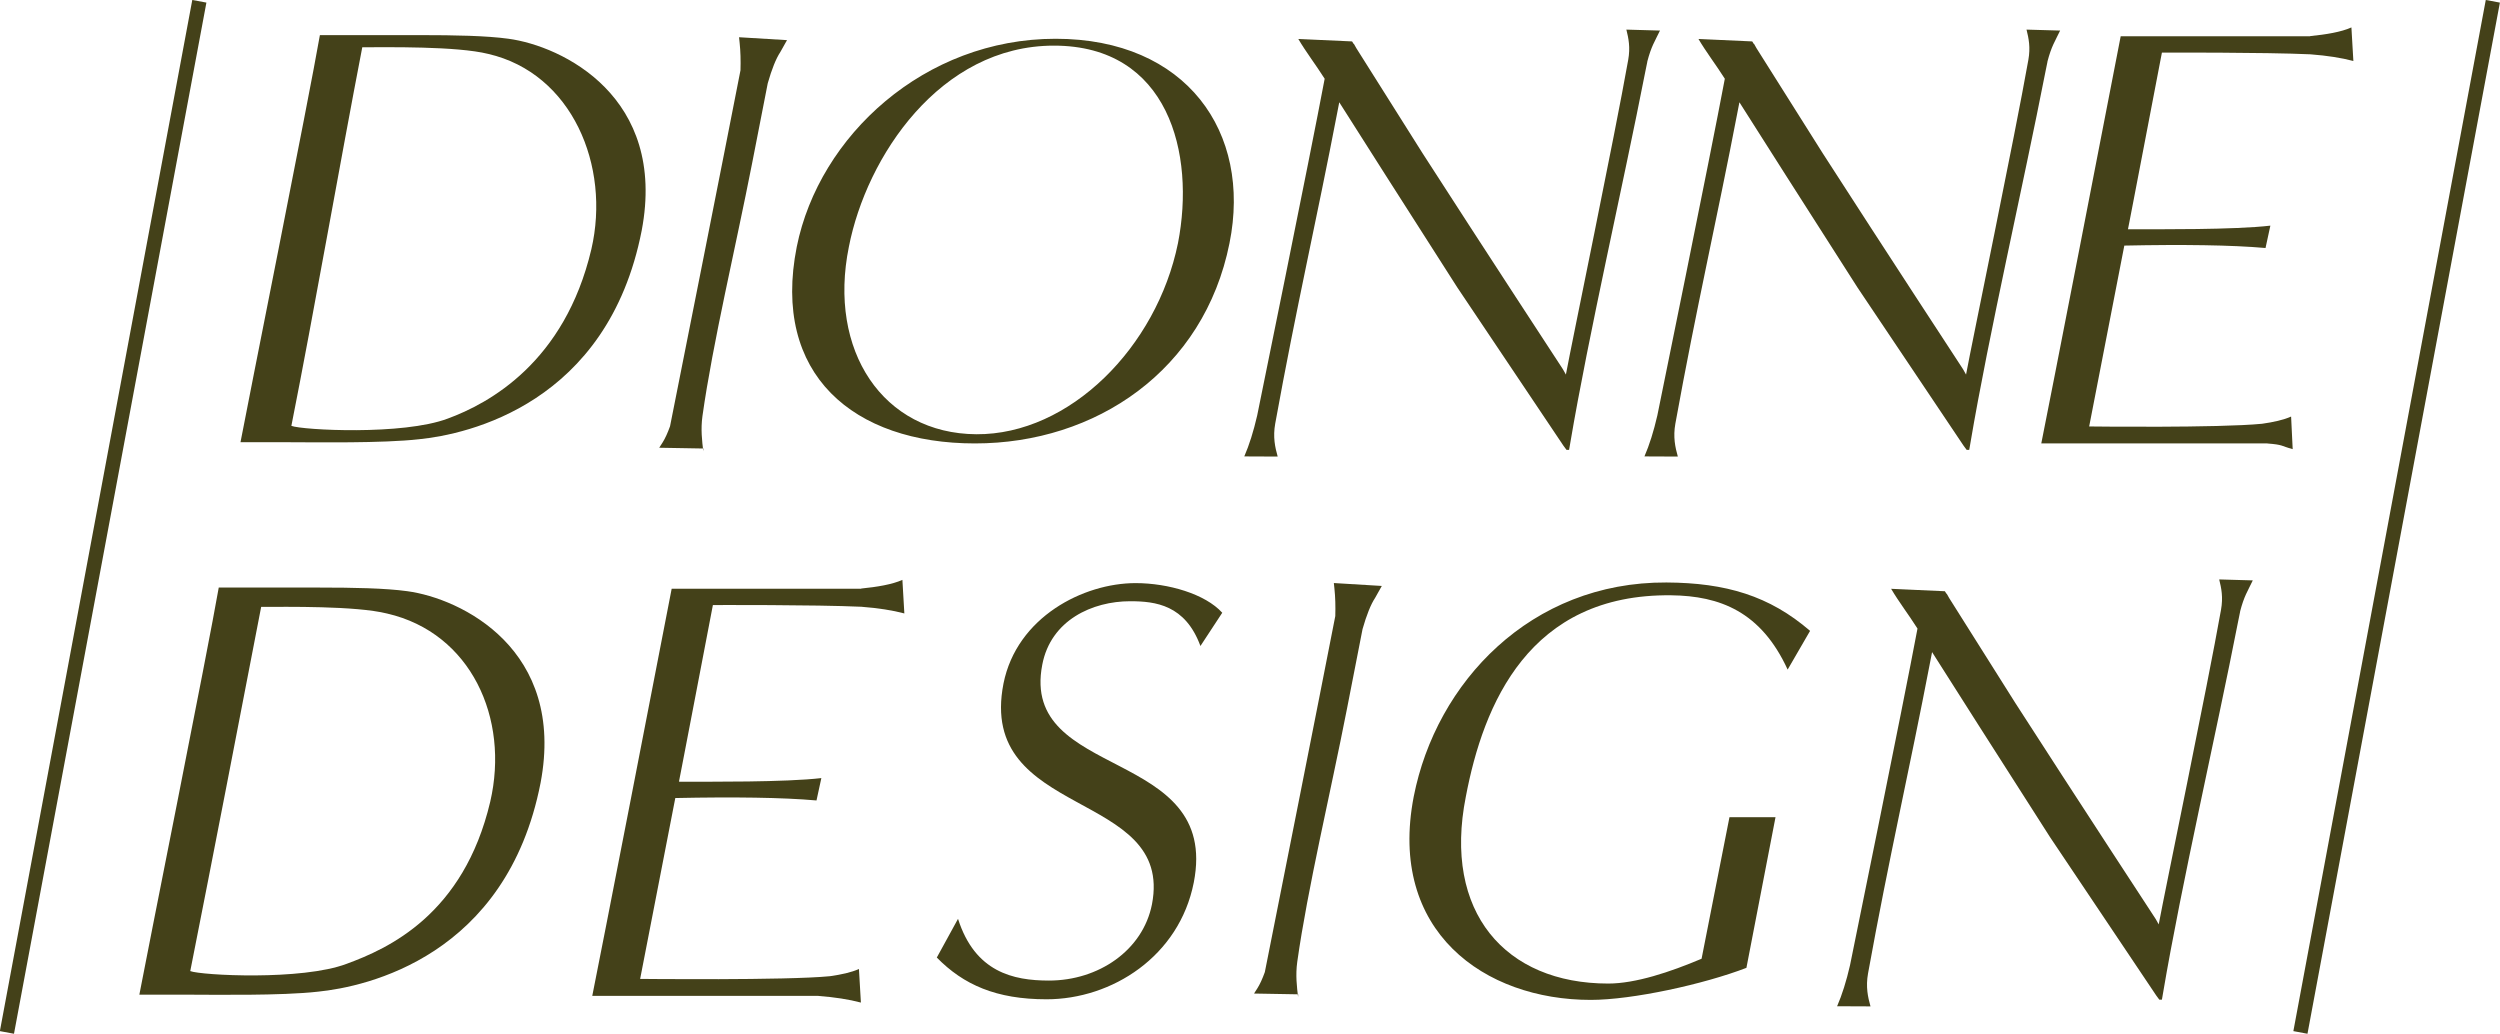
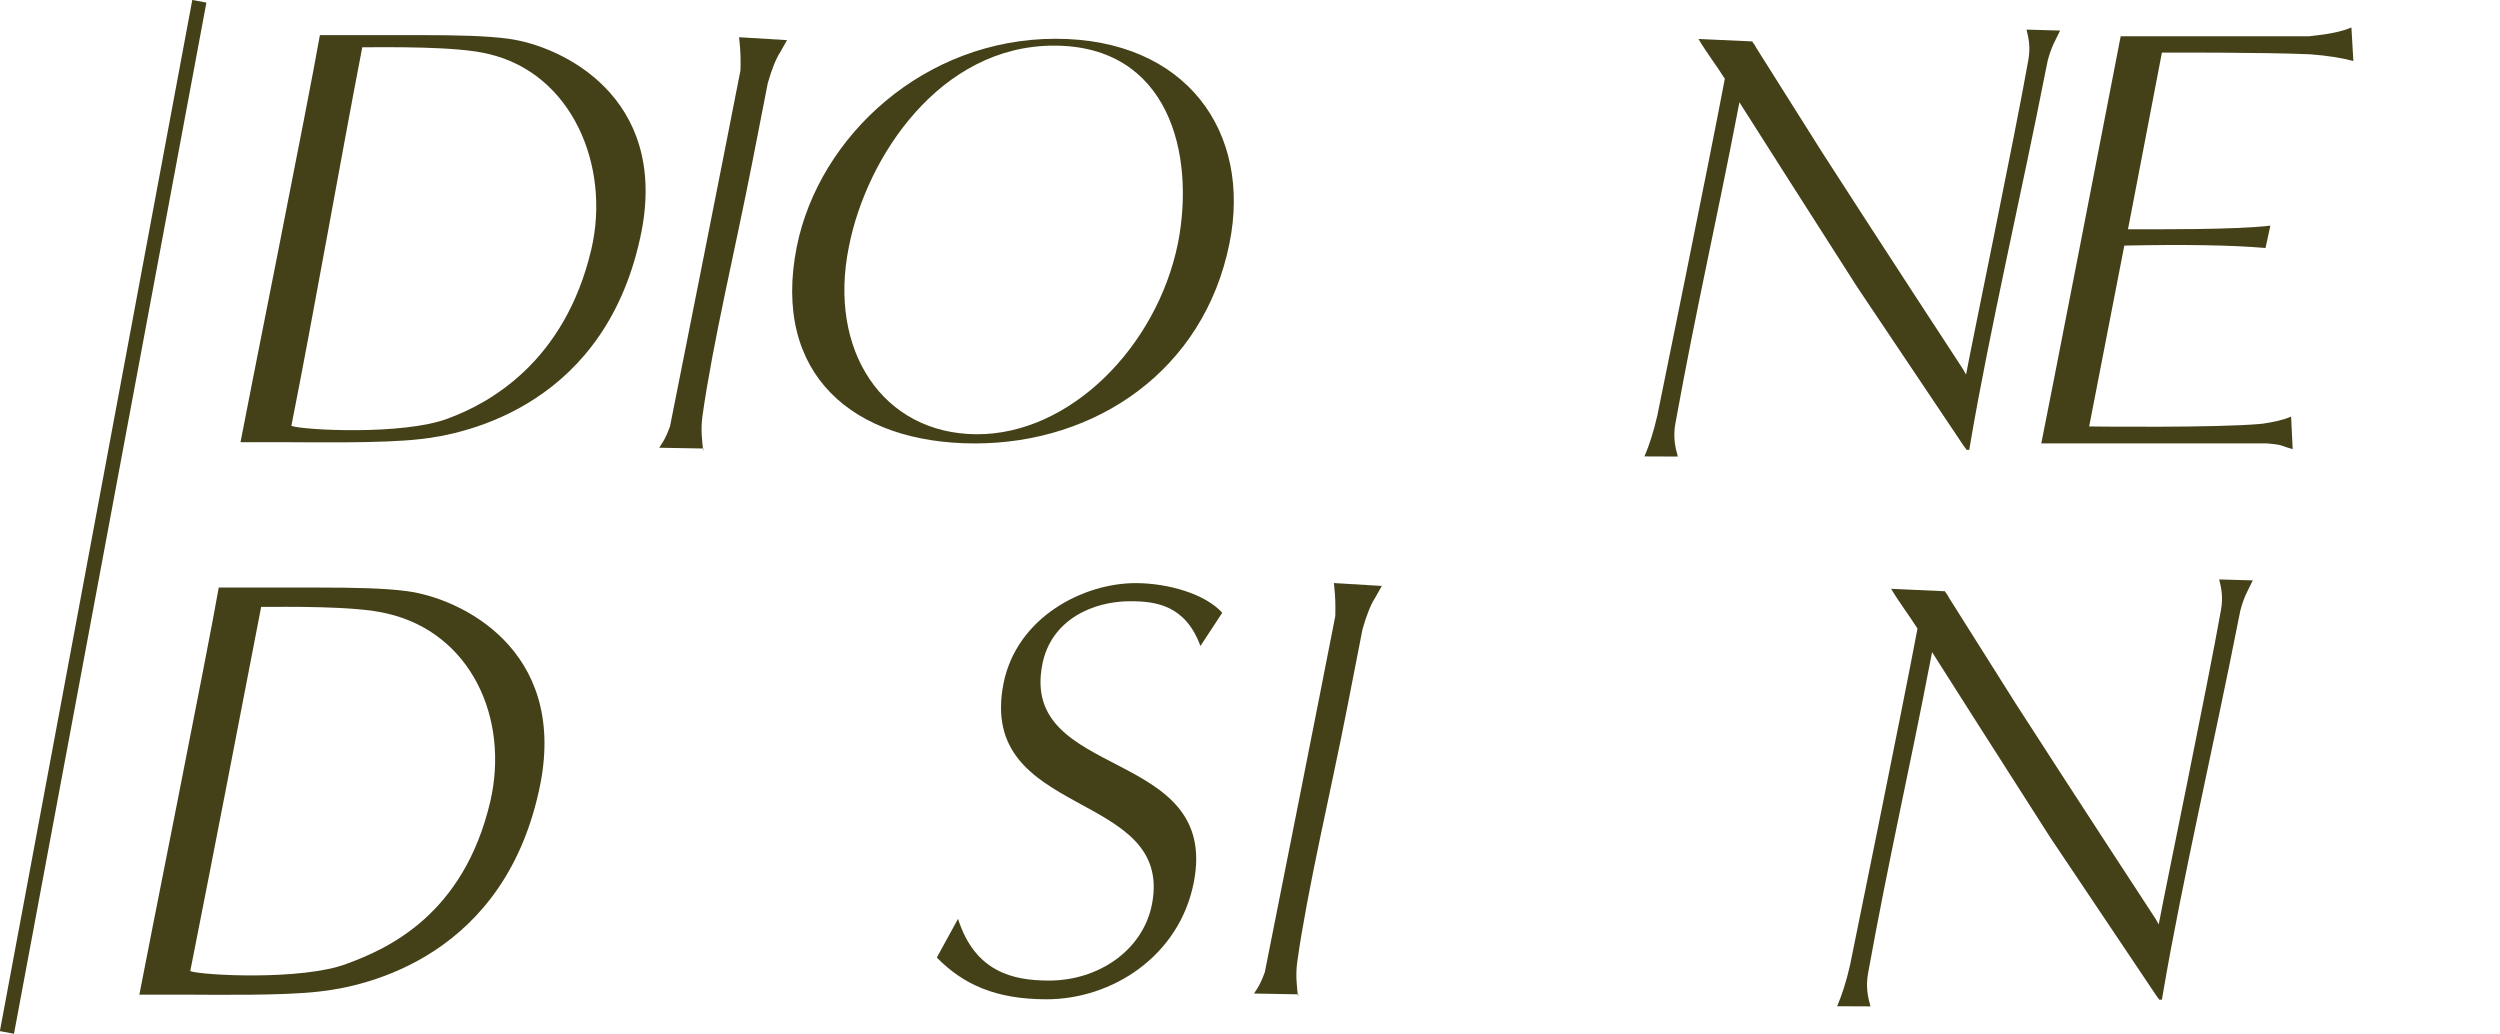
<svg xmlns="http://www.w3.org/2000/svg" id="Final_logos" viewBox="0 0 870.54 360">
  <defs>
    <style>.cls-1{fill:#444119;}</style>
  </defs>
  <path class="cls-1" d="M83.74,154c2.32-12.43,23.85-119.86,27.65-141.77h35.24c11.61,0,22.79.21,30.39,1.26,18.78,2.53,55.29,20.22,46.43,66.78-11.82,60.46-60.78,70.99-77.45,72.67-12.87,1.47-36.3,1.05-45.58,1.05h-16.67ZM126.15,16.47c-7.81,40.44-16.67,91.37-24.69,131.82,3.8,1.48,38.83,3.37,54.45-2.53,14.35-5.27,40.73-19.57,50.01-58.96,6.75-29.07-6.75-61.27-35.88-68.02-10.97-2.74-35.24-2.32-43.89-2.32Z" />
  <path class="cls-1" d="M339.49,154.41c-42.2,0-70.9-23.93-62.04-68.51,7.81-38.65,44.53-72.4,90.11-72.4s68.37,32.52,60.57,71.17c-8.86,44.38-46.64,69.74-88.63,69.74ZM366.99,15.89c-39.67,0-65.27,38.71-71.39,70.01-7.39,36.2,11.87,65.1,44.37,65.31,32.5.21,62.84-30.34,70.22-66.54,6.12-31.29-3.31-68.78-43.2-68.78Z" />
  <path class="cls-1" d="M48.52,346.37c2.32-12.43,23.85-119.86,27.65-141.77h35.24c11.61,0,22.79.21,30.39,1.26,18.78,2.53,55.29,20.22,46.43,66.78-11.82,60.46-60.78,70.99-77.45,72.67-12.87,1.47-36.3,1.05-45.58,1.05h-16.67ZM90.94,211.34c-7.81,40.44-16.67,86.37-24.69,126.81,3.8,1.48,38.83,3.37,54.45-2.53,14.35-5.27,40.73-17.06,50.01-56.46,6.75-29.07-6.75-58.77-35.88-65.51-10.97-2.74-35.24-2.32-43.89-2.32Z" />
  <path class="cls-1" d="M333.6,319.96c5.91,18.54,19.2,21.49,31.65,21.49,17.3,0,32.71-10.53,35.88-26.54,7.81-40.24-60.99-29.49-51.7-76.89,4.64-23.17,27.86-34.97,46-34.97,11.39,0,24.27,3.79,30.18,10.32l-7.6,11.58c-5.27-14.32-15.62-15.59-24.48-15.59-13.08,0-27.64,6.53-30.6,22.12-7.81,40.44,62.04,28.44,52.76,75.83-5.06,25.7-28.49,40.66-51.28,40.66-17.52,0-28.91-5.06-38.2-14.54l7.39-13.48Z" />
-   <path class="cls-1" d="M602.22,284.57h16.04l-10.13,52.45c-14.77,5.69-39.67,11.16-54.23,11.16-36.93,0-70.69-23.8-61.62-70.78,7.81-39.81,40.76-74.82,88-74.57,20.68.11,35.88,4.63,50.02,16.85l-7.81,13.48c-9.28-20.22-23.65-25.67-40.54-25.87-49.49-.59-65.4,37.88-71.52,70.11-8.02,40.23,13.72,65.09,49.59,65.09,9.5,0,21.53-4,32.5-8.64l9.71-49.29Z" />
  <path class="cls-1" d="M804.69,18.91v.02c5.63.43,10.62,1.2,14.79,2.31l-.68-11.69c-3.5,1.59-8.88,2.48-14.35,3.02v.06s-65.99,0-65.99,0c-4.22,21.91-25.11,129.34-27.65,141.77h78.75v.03c5.63.43,4.63.85,8.79,1.97l-.55-11.35c-2.58,1.17-6.19,1.96-10.1,2.51-15.16,1.5-60.22.94-60.22.94l12.24-62.98c20.26-.42,37.35-.21,49.17.84l1.69-7.79c-12.45,1.47-39.04,1.26-49.59,1.26,0,.21,11.82-61.51,11.82-61.51,0,0,35.5-.15,51.89.6Z" />
-   <path class="cls-1" d="M300.12,211.28v.02c5.63.43,10.62,1.2,14.79,2.31l-.68-11.69c-3.5,1.59-8.88,2.48-14.35,3.02v.06s-65.99,0-65.99,0c-4.22,21.91-25.11,129.34-27.65,141.77h78.75v.03c5.63.43,10.62,1.2,14.79,2.31l-.68-11.69c-2.58,1.17-6.19,1.96-10.1,2.51-15.16,1.5-66.09.94-66.09.94l12.24-62.98c20.26-.42,37.35-.21,49.17.84l1.69-7.79c-12.45,1.47-39.04,1.26-49.59,1.26,0,.21,11.82-61.51,11.82-61.51,0,0,35.5-.15,51.89.6Z" />
-   <path class="cls-1" d="M573.6,21.48c1.43-5.45,2.58-6.95,4.43-10.84l-11.7-.33c.76,3.04,1.41,6.19.64,10.53-4.75,26.78-19.47,97.61-21.7,109.59l-1.02-1.82s-27.58-42.12-48.9-75.26l-23.06-36.58c-.34-.59-.63-1.09-.84-1.49h-.1l-.54-.86-18.72-.85c2.69,4.58,6.05,8.91,9.18,13.85-5.08,27.09-23.5,117.26-23.5,117.26-1.26,5.49-2.77,10.3-4.49,14.25l11.63.05c-.91-3.21-1.7-6.81-.86-11.47,7.35-40.59,14.33-70.4,21.71-108.85l.59-3.06s-.43-.65.64,1.02c5.37,8.46,23.02,36.26,40.49,63.51l36.94,55.08,1.06,1.43c.49,0,.48.01.9,0,.06-.39.14-.81.21-1.2l.18-1.05c6.49-38.37,18.44-89.96,26.2-129.68l.66-3.24Z" />
  <path class="cls-1" d="M712.94,21.48c1.43-5.45,2.58-6.95,4.43-10.84l-11.7-.33c.76,3.04,1.41,6.19.64,10.53-4.75,26.78-19.47,97.61-21.7,109.59l-1.02-1.82s-27.58-42.12-48.9-75.26l-23.06-36.58c-.34-.59-.63-1.09-.84-1.49h-.1l-.54-.86-18.72-.85c2.69,4.58,6.05,8.91,9.18,13.85-5.08,27.09-23.5,117.26-23.5,117.26-1.26,5.49-2.77,10.3-4.49,14.25l11.63.05c-.91-3.21-1.7-6.81-.86-11.47,7.35-40.59,14.33-70.4,21.71-108.85l.59-3.06s-.43-.65.64,1.02c5.37,8.46,23.02,36.26,40.49,63.51l36.94,55.08,1.06,1.43c.49,0,.48.01.9,0,.06-.39.14-.81.21-1.2l.18-1.05c6.49-38.37,18.44-89.96,26.2-129.68l.66-3.24Z" />
  <path class="cls-1" d="M780.03,212.94c1.43-5.45,2.58-6.95,4.43-10.84l-11.7-.33c.76,3.04,1.41,6.19.64,10.53-4.75,26.78-19.47,97.61-21.7,109.59l-1.02-1.82s-27.58-42.12-48.9-75.26l-23.06-36.58c-.34-.59-.63-1.09-.84-1.49h-.1l-.54-.86-18.72-.85c2.69,4.58,6.05,8.91,9.18,13.85-5.08,27.09-23.5,117.26-23.5,117.26-1.26,5.49-2.77,10.3-4.49,14.25l11.63.05c-.91-3.21-1.7-6.81-.86-11.47,7.35-40.59,14.33-70.4,21.71-108.85l.59-3.06s-.43-.65.64,1.02c5.37,8.46,23.02,36.26,40.49,63.51l36.94,55.08,1.06,1.43c.49,0,.48.01.9,0,.06-.39.14-.81.21-1.2l.18-1.05c6.49-38.37,18.44-89.96,26.2-129.68l.66-3.24Z" />
  <path class="cls-1" d="M257.35,12.99l.21,2.01c.3,2.82.39,6.09.29,9.47-5.35,27.5-20.7,104.71-24.53,123.96-.86,2.41-1.75,4.32-2.62,5.69l-1.15,1.79,15.39.27-.05.92c-.41-3.46-.93-7.62-.28-12.24,3.59-25.52,11.53-58.59,17.3-88.06l5.43-27.79c1.41-4.95,2.88-8.61,4.38-10.88l2.33-4.15-16.69-1.01Z" />
  <path class="cls-1" d="M464.47,203.05l.21,2.01c.3,2.82.39,6.09.29,9.47-5.35,27.5-20.7,104.71-24.53,123.96-.86,2.41-1.75,4.32-2.62,5.69l-1.15,1.79,15.39.27-.05.92c-.41-3.46-.93-7.62-.28-12.24,3.59-25.52,11.53-58.59,17.3-88.06l5.43-27.79c1.41-4.95,2.88-8.61,4.38-10.88l2.33-4.15-16.69-1.01Z" />
  <line class="cls-1" x1="868.08" y1=".46" x2="801.16" y2="359.54" />
-   <rect class="cls-1" x="651.98" y="177.5" width="365.26" height="5" transform="translate(504.5 967.41) rotate(-79.43)" />
  <line class="cls-1" x1="69.38" y1=".46" x2="2.46" y2="359.54" />
  <rect class="cls-1" x="-146.71" y="177.5" width="365.26" height="5" transform="translate(-147.62 182.27) rotate(-79.43)" />
</svg>